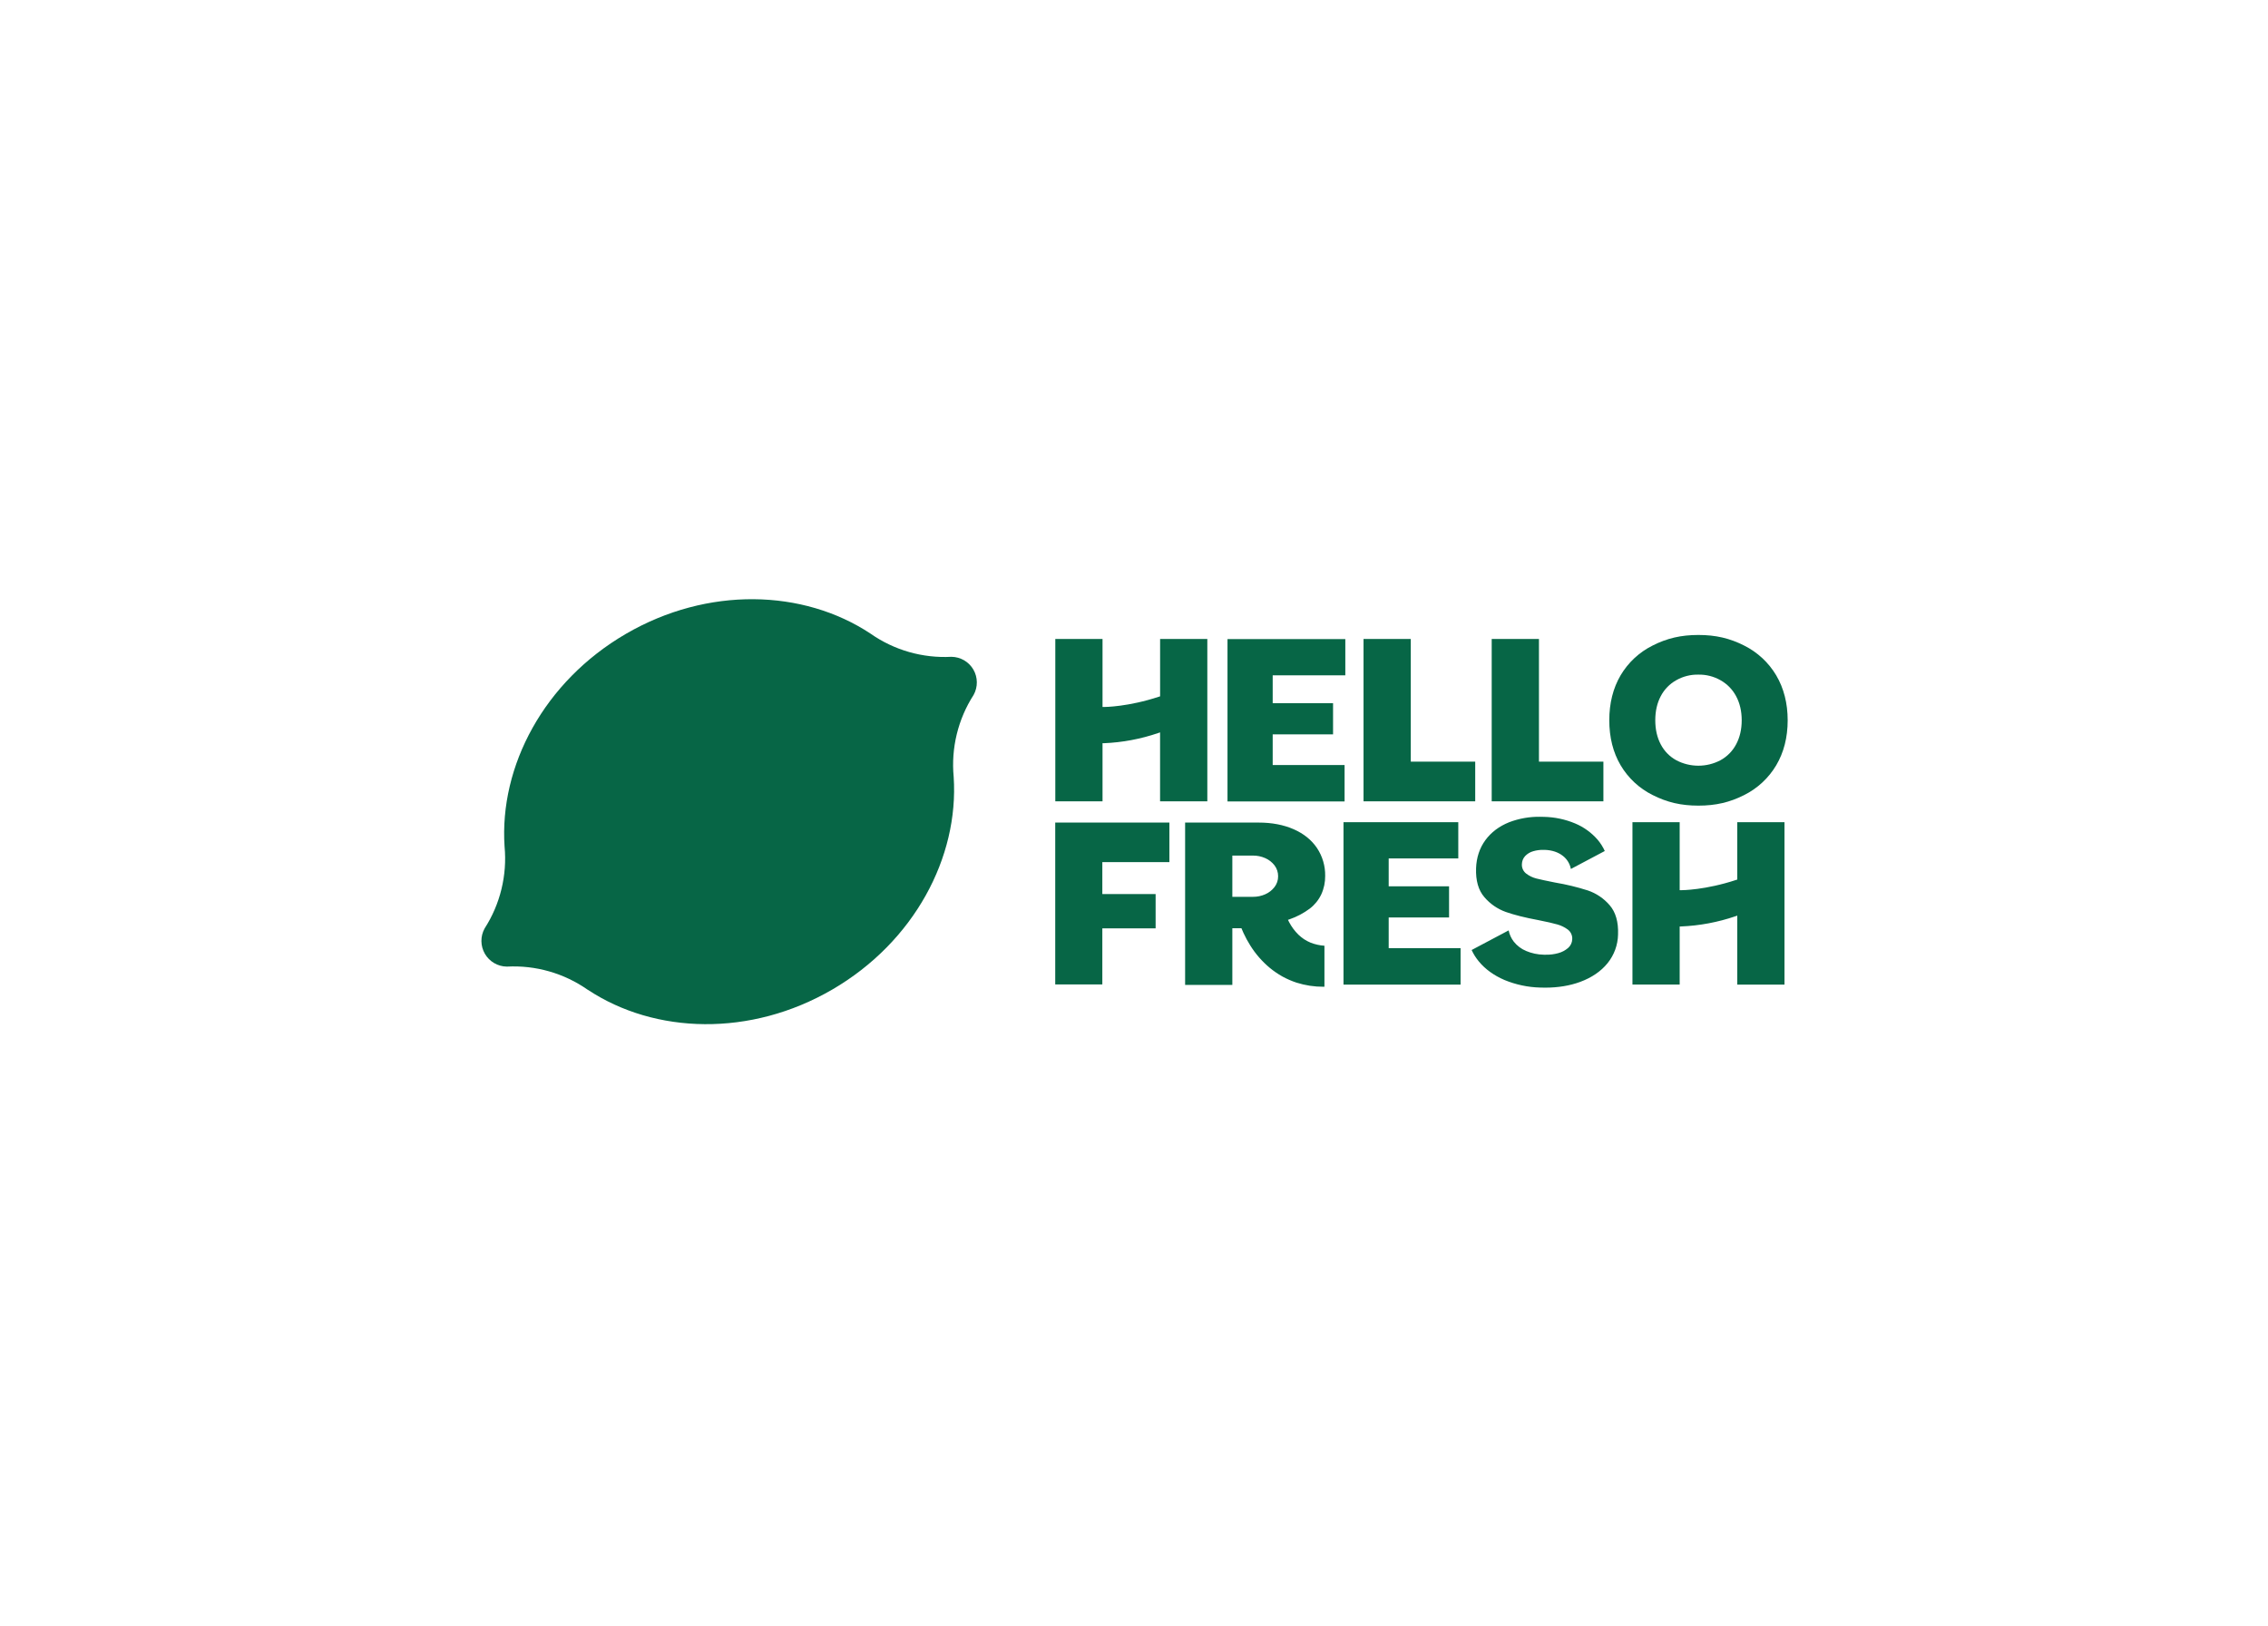
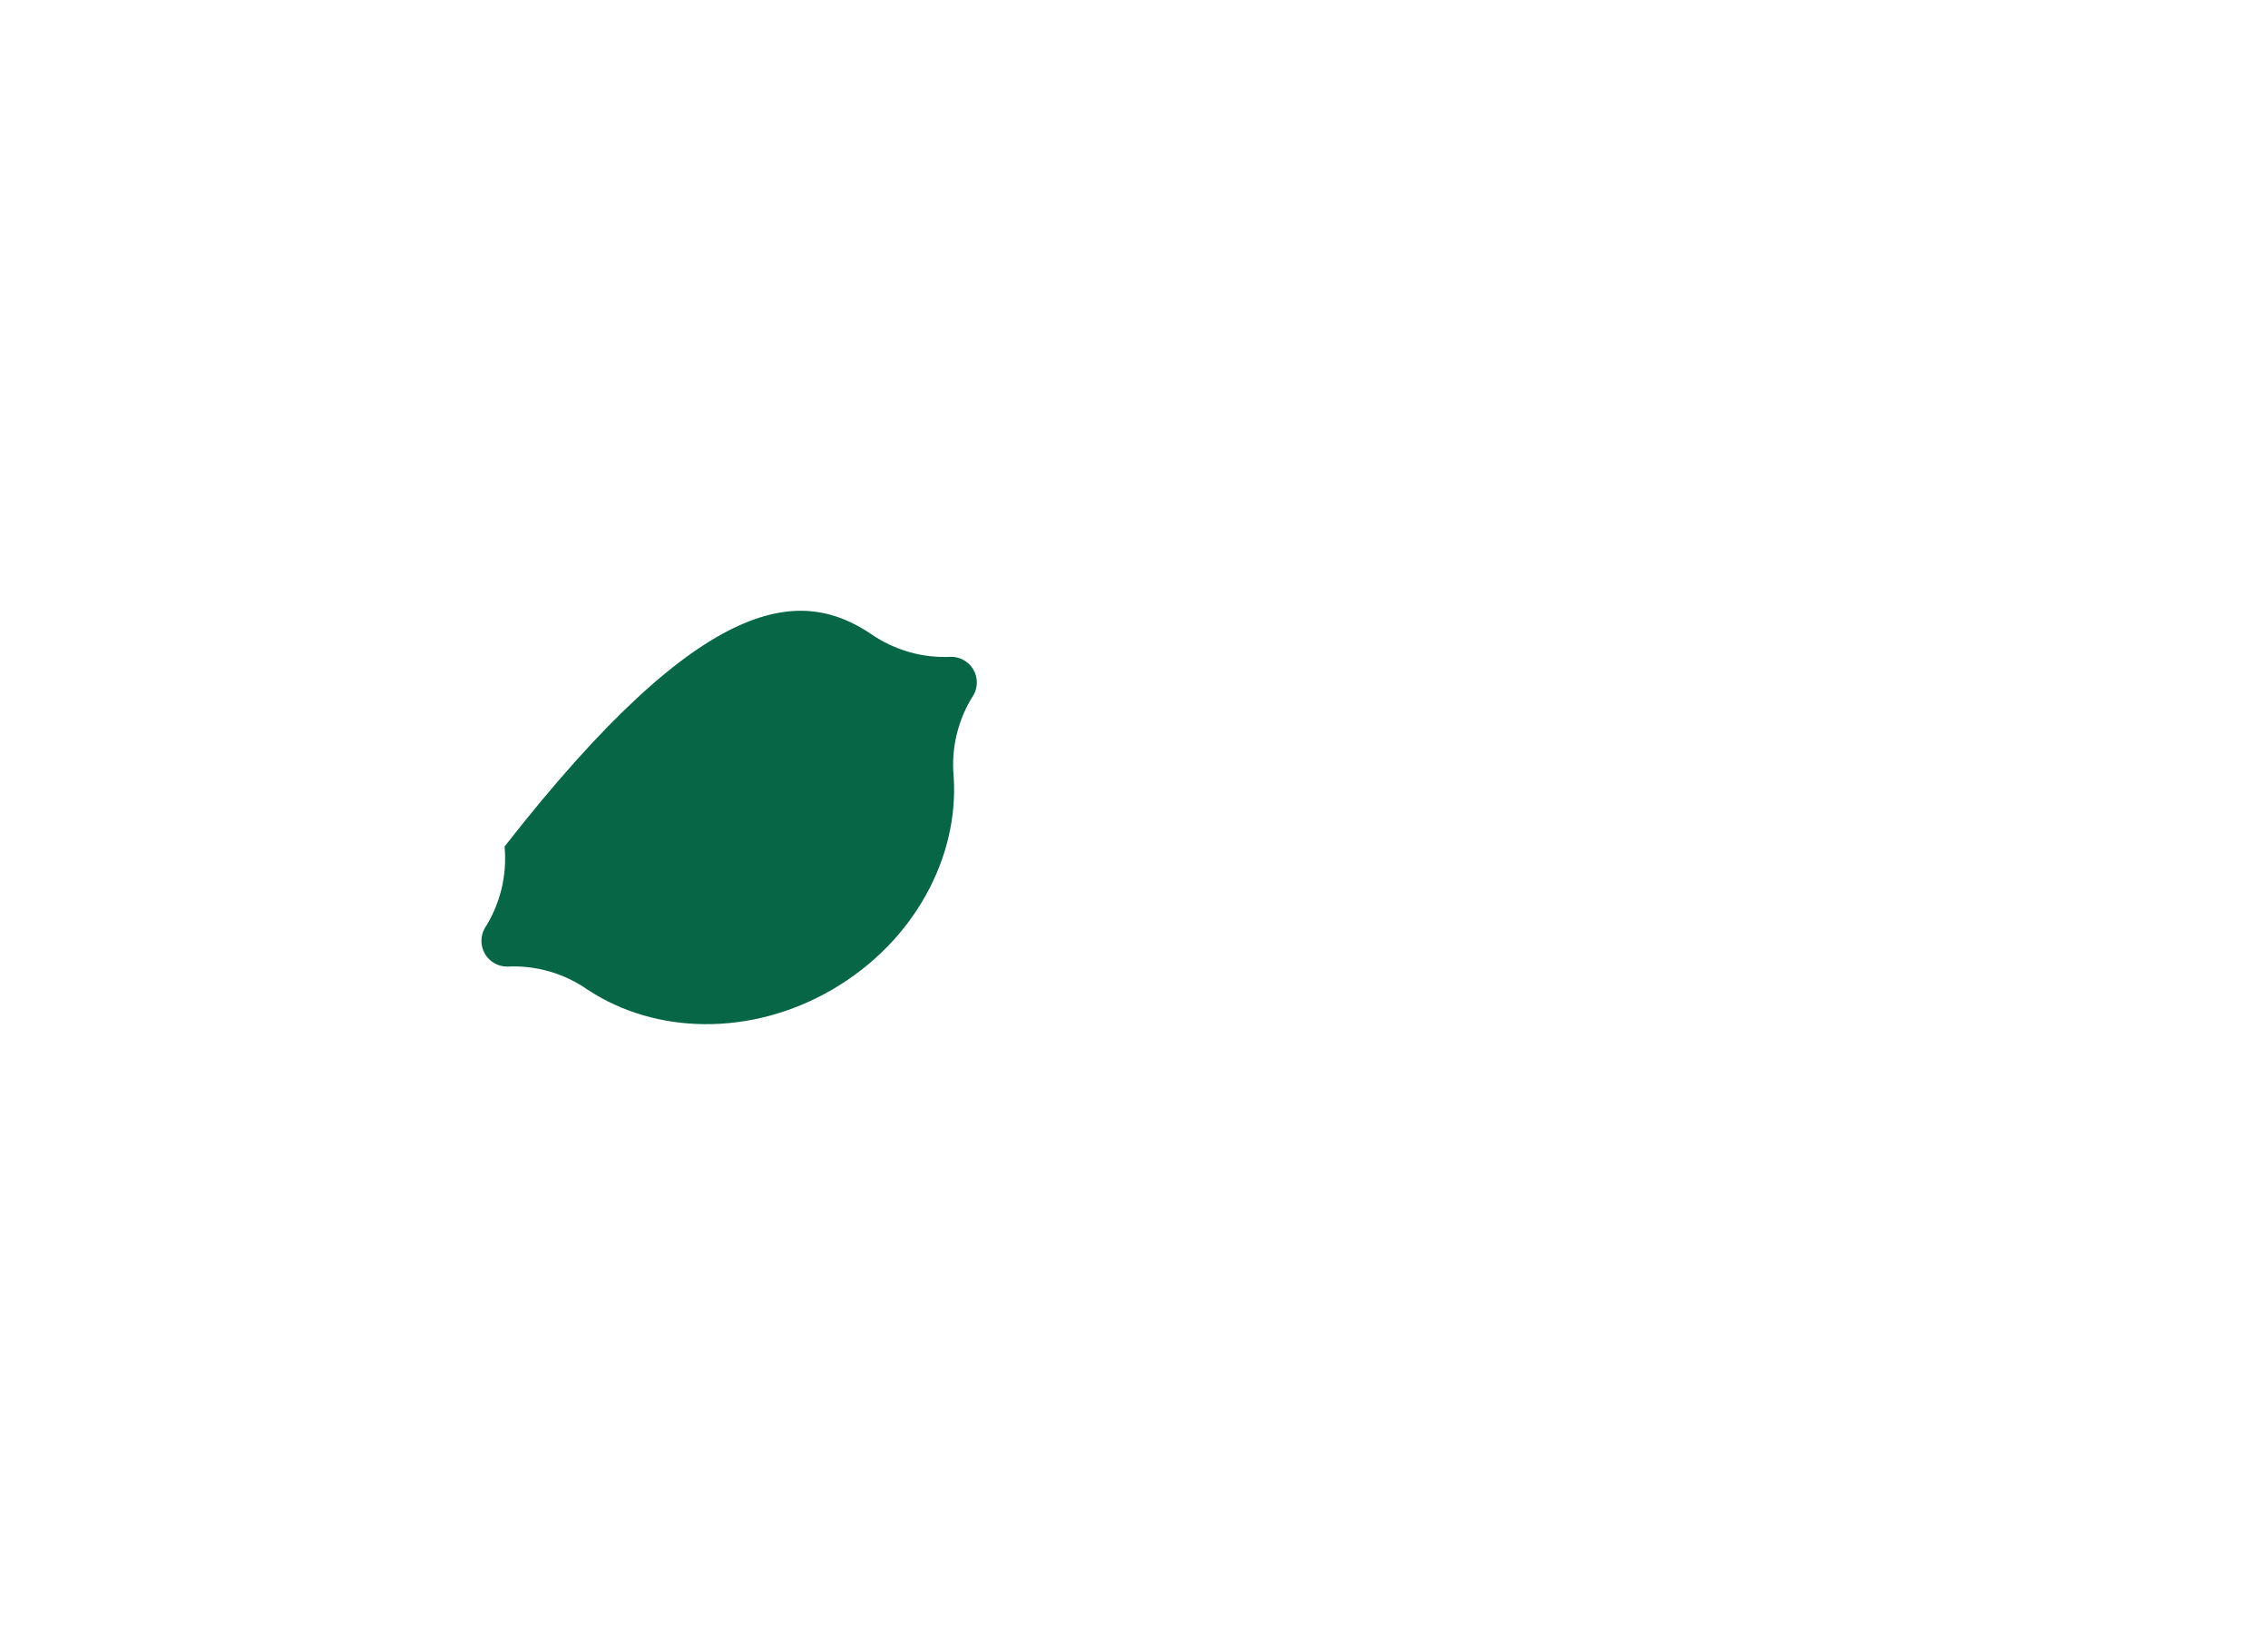
<svg xmlns="http://www.w3.org/2000/svg" width="212" height="152" viewBox="0 0 212 152" fill="none">
-   <path fill-rule="evenodd" clip-rule="evenodd" d="M90.984 62.573C91.408 63.304 91.418 64.205 91.008 64.945C89.548 67.216 88.891 69.911 89.144 72.6V72.594C89.646 80.123 85.448 88.025 77.808 92.474C70.168 96.923 61.228 96.661 54.942 92.499V92.505C52.733 90.955 50.068 90.191 47.374 90.336C46.528 90.326 45.75 89.871 45.325 89.14C44.901 88.408 44.891 87.507 45.301 86.766C46.761 84.495 47.417 81.8 47.164 79.111V79.117C46.664 71.588 50.862 63.687 58.502 59.241C66.142 54.795 75.081 55.054 81.368 59.215C83.578 60.765 86.243 61.528 88.937 61.383C89.781 61.393 90.558 61.844 90.984 62.573Z" fill="#076646" />
-   <path fill-rule="evenodd" clip-rule="evenodd" d="M125.583 92.017V76.841H136.312V80.226H129.807V82.833H135.45V85.745H129.807V88.609H136.527V92.017H125.583ZM162.39 92.017V85.572L162.219 85.631C160.579 86.192 158.866 86.513 157.133 86.584H157.007V92.016H152.593V76.841H157.007V83.196H157.134C157.237 83.196 159.415 83.184 162.301 82.23L162.39 82.201V76.841H166.804V92.017H162.39ZM98.637 92.004V76.876H109.309V80.573H103.04V83.558H108.021V86.761H103.04V92.004H98.637ZM114.74 74.903V59.727H125.753V63.113H118.964V65.719H124.607V68.631H118.964V71.495H125.684V74.903H114.74V74.903ZM139.436 74.892V59.716H143.853V71.183H149.877V74.892H139.436ZM127.455 74.892V59.716H131.872V71.183H137.895V74.892H127.455ZM158.758 75.292C157.145 75.292 155.826 74.986 154.482 74.303C153.235 73.685 152.194 72.718 151.486 71.518C150.78 70.322 150.427 68.908 150.427 67.315C150.427 65.722 150.78 64.311 151.486 63.112C152.194 61.915 153.234 60.948 154.479 60.33C155.823 59.647 157.142 59.342 158.755 59.342C160.368 59.342 161.685 59.647 163.03 60.33C164.277 60.951 165.319 61.918 166.031 63.116C166.738 64.312 167.102 65.726 167.102 67.319C167.102 68.912 166.741 70.323 166.031 71.521C165.319 72.719 164.277 73.686 163.03 74.307C161.689 74.986 160.37 75.292 158.758 75.292ZM158.758 63.048C158.033 63.032 157.317 63.213 156.687 63.571C156.067 63.917 155.563 64.437 155.236 65.067C154.897 65.707 154.726 66.463 154.726 67.315C154.726 68.167 154.897 68.922 155.236 69.563C155.561 70.192 156.066 70.709 156.687 71.049C157.981 71.731 159.527 71.731 160.821 71.049C161.443 70.709 161.952 70.192 162.283 69.565C162.629 68.923 162.805 68.167 162.805 67.316C162.805 66.465 162.628 65.708 162.283 65.067C161.95 64.438 161.442 63.919 160.822 63.572C160.193 63.215 159.48 63.034 158.758 63.048V63.048ZM108.437 74.892V68.447L108.267 68.506C106.628 69.067 104.916 69.388 103.185 69.459H103.058V74.892H98.644V59.716H103.058V66.073H103.185C103.289 66.073 105.465 66.061 108.352 65.106L108.44 65.078V59.716H112.854V74.892H108.437ZM144.434 92.303C144.283 92.303 144.13 92.303 143.976 92.295C142.827 92.267 141.693 92.027 140.631 91.588C139.647 91.165 138.836 90.584 138.235 89.855C137.964 89.53 137.737 89.171 137.56 88.786L141.02 86.952C141.097 87.335 141.261 87.696 141.501 88.005C141.803 88.385 142.196 88.683 142.643 88.871C143.169 89.094 143.733 89.214 144.304 89.224H144.521C144.904 89.23 145.285 89.181 145.654 89.079C145.998 88.989 146.317 88.82 146.585 88.586C146.815 88.382 146.952 88.093 146.963 87.786C146.99 87.428 146.831 87.082 146.543 86.868C146.247 86.65 145.913 86.489 145.558 86.393C145.186 86.285 144.593 86.15 143.792 85.991C142.562 85.763 141.54 85.505 140.755 85.229C139.976 84.951 139.284 84.473 138.749 83.843C138.194 83.204 137.934 82.295 137.975 81.142C138.011 80.139 138.305 79.255 138.846 78.517C139.387 77.778 140.14 77.213 141.082 76.838C142 76.491 142.975 76.32 143.957 76.334C144.082 76.334 144.207 76.334 144.335 76.342C145.33 76.364 146.312 76.571 147.23 76.955C148.035 77.291 148.752 77.807 149.326 78.464C149.602 78.786 149.831 79.146 150.006 79.533L146.837 81.212C146.746 80.726 146.48 80.29 146.089 79.988C145.648 79.641 145.08 79.452 144.396 79.427H144.238C143.93 79.423 143.623 79.464 143.326 79.55C143.036 79.628 142.773 79.785 142.564 80.002C142.374 80.207 142.266 80.474 142.259 80.754C142.235 81.102 142.389 81.439 142.668 81.649C142.949 81.863 143.271 82.017 143.614 82.103C143.967 82.191 144.552 82.322 145.366 82.481C146.395 82.653 147.411 82.898 148.405 83.214C149.204 83.481 149.915 83.96 150.463 84.6C151.025 85.247 151.289 86.167 151.246 87.334C151.227 88.316 150.879 89.263 150.259 90.025C149.641 90.785 148.776 91.371 147.699 91.768C146.731 92.124 145.633 92.303 144.434 92.303ZM123.722 92.219C122.862 92.224 122.008 92.094 121.189 91.834C120.733 91.683 120.292 91.491 119.871 91.261C119.454 91.026 119.058 90.755 118.689 90.451C117.976 89.856 117.362 89.152 116.87 88.365C116.632 87.988 116.419 87.595 116.232 87.189C116.178 87.07 116.126 86.949 116.076 86.827L116.043 86.749H115.192V92.049H110.778V76.876H117.664C118.89 76.876 119.988 77.086 120.931 77.501C121.874 77.915 122.598 78.504 123.105 79.254C123.618 80.024 123.885 80.931 123.87 81.856C123.879 82.454 123.754 83.046 123.505 83.589C123.257 84.109 122.89 84.563 122.433 84.914C121.855 85.345 121.214 85.684 120.532 85.918L120.392 85.966L120.506 86.192C120.733 86.622 121.025 87.014 121.372 87.355C121.536 87.511 121.713 87.653 121.902 87.78C122.092 87.902 122.292 88.008 122.5 88.095C122.916 88.259 123.355 88.357 123.801 88.386V92.219H123.722ZM115.192 83.815H117.126C117.518 83.818 117.906 83.737 118.265 83.579C118.606 83.43 118.905 83.198 119.133 82.903C119.355 82.616 119.474 82.262 119.471 81.899C119.476 81.528 119.357 81.167 119.133 80.872C118.905 80.578 118.607 80.346 118.265 80.197C117.906 80.039 117.518 79.958 117.126 79.96H115.192V83.815Z" fill="#076646" />
+   <path fill-rule="evenodd" clip-rule="evenodd" d="M90.984 62.573C91.408 63.304 91.418 64.205 91.008 64.945C89.548 67.216 88.891 69.911 89.144 72.6V72.594C89.646 80.123 85.448 88.025 77.808 92.474C70.168 96.923 61.228 96.661 54.942 92.499V92.505C52.733 90.955 50.068 90.191 47.374 90.336C46.528 90.326 45.75 89.871 45.325 89.14C44.901 88.408 44.891 87.507 45.301 86.766C46.761 84.495 47.417 81.8 47.164 79.111V79.117C66.142 54.795 75.081 55.054 81.368 59.215C83.578 60.765 86.243 61.528 88.937 61.383C89.781 61.393 90.558 61.844 90.984 62.573Z" fill="#076646" />
</svg>